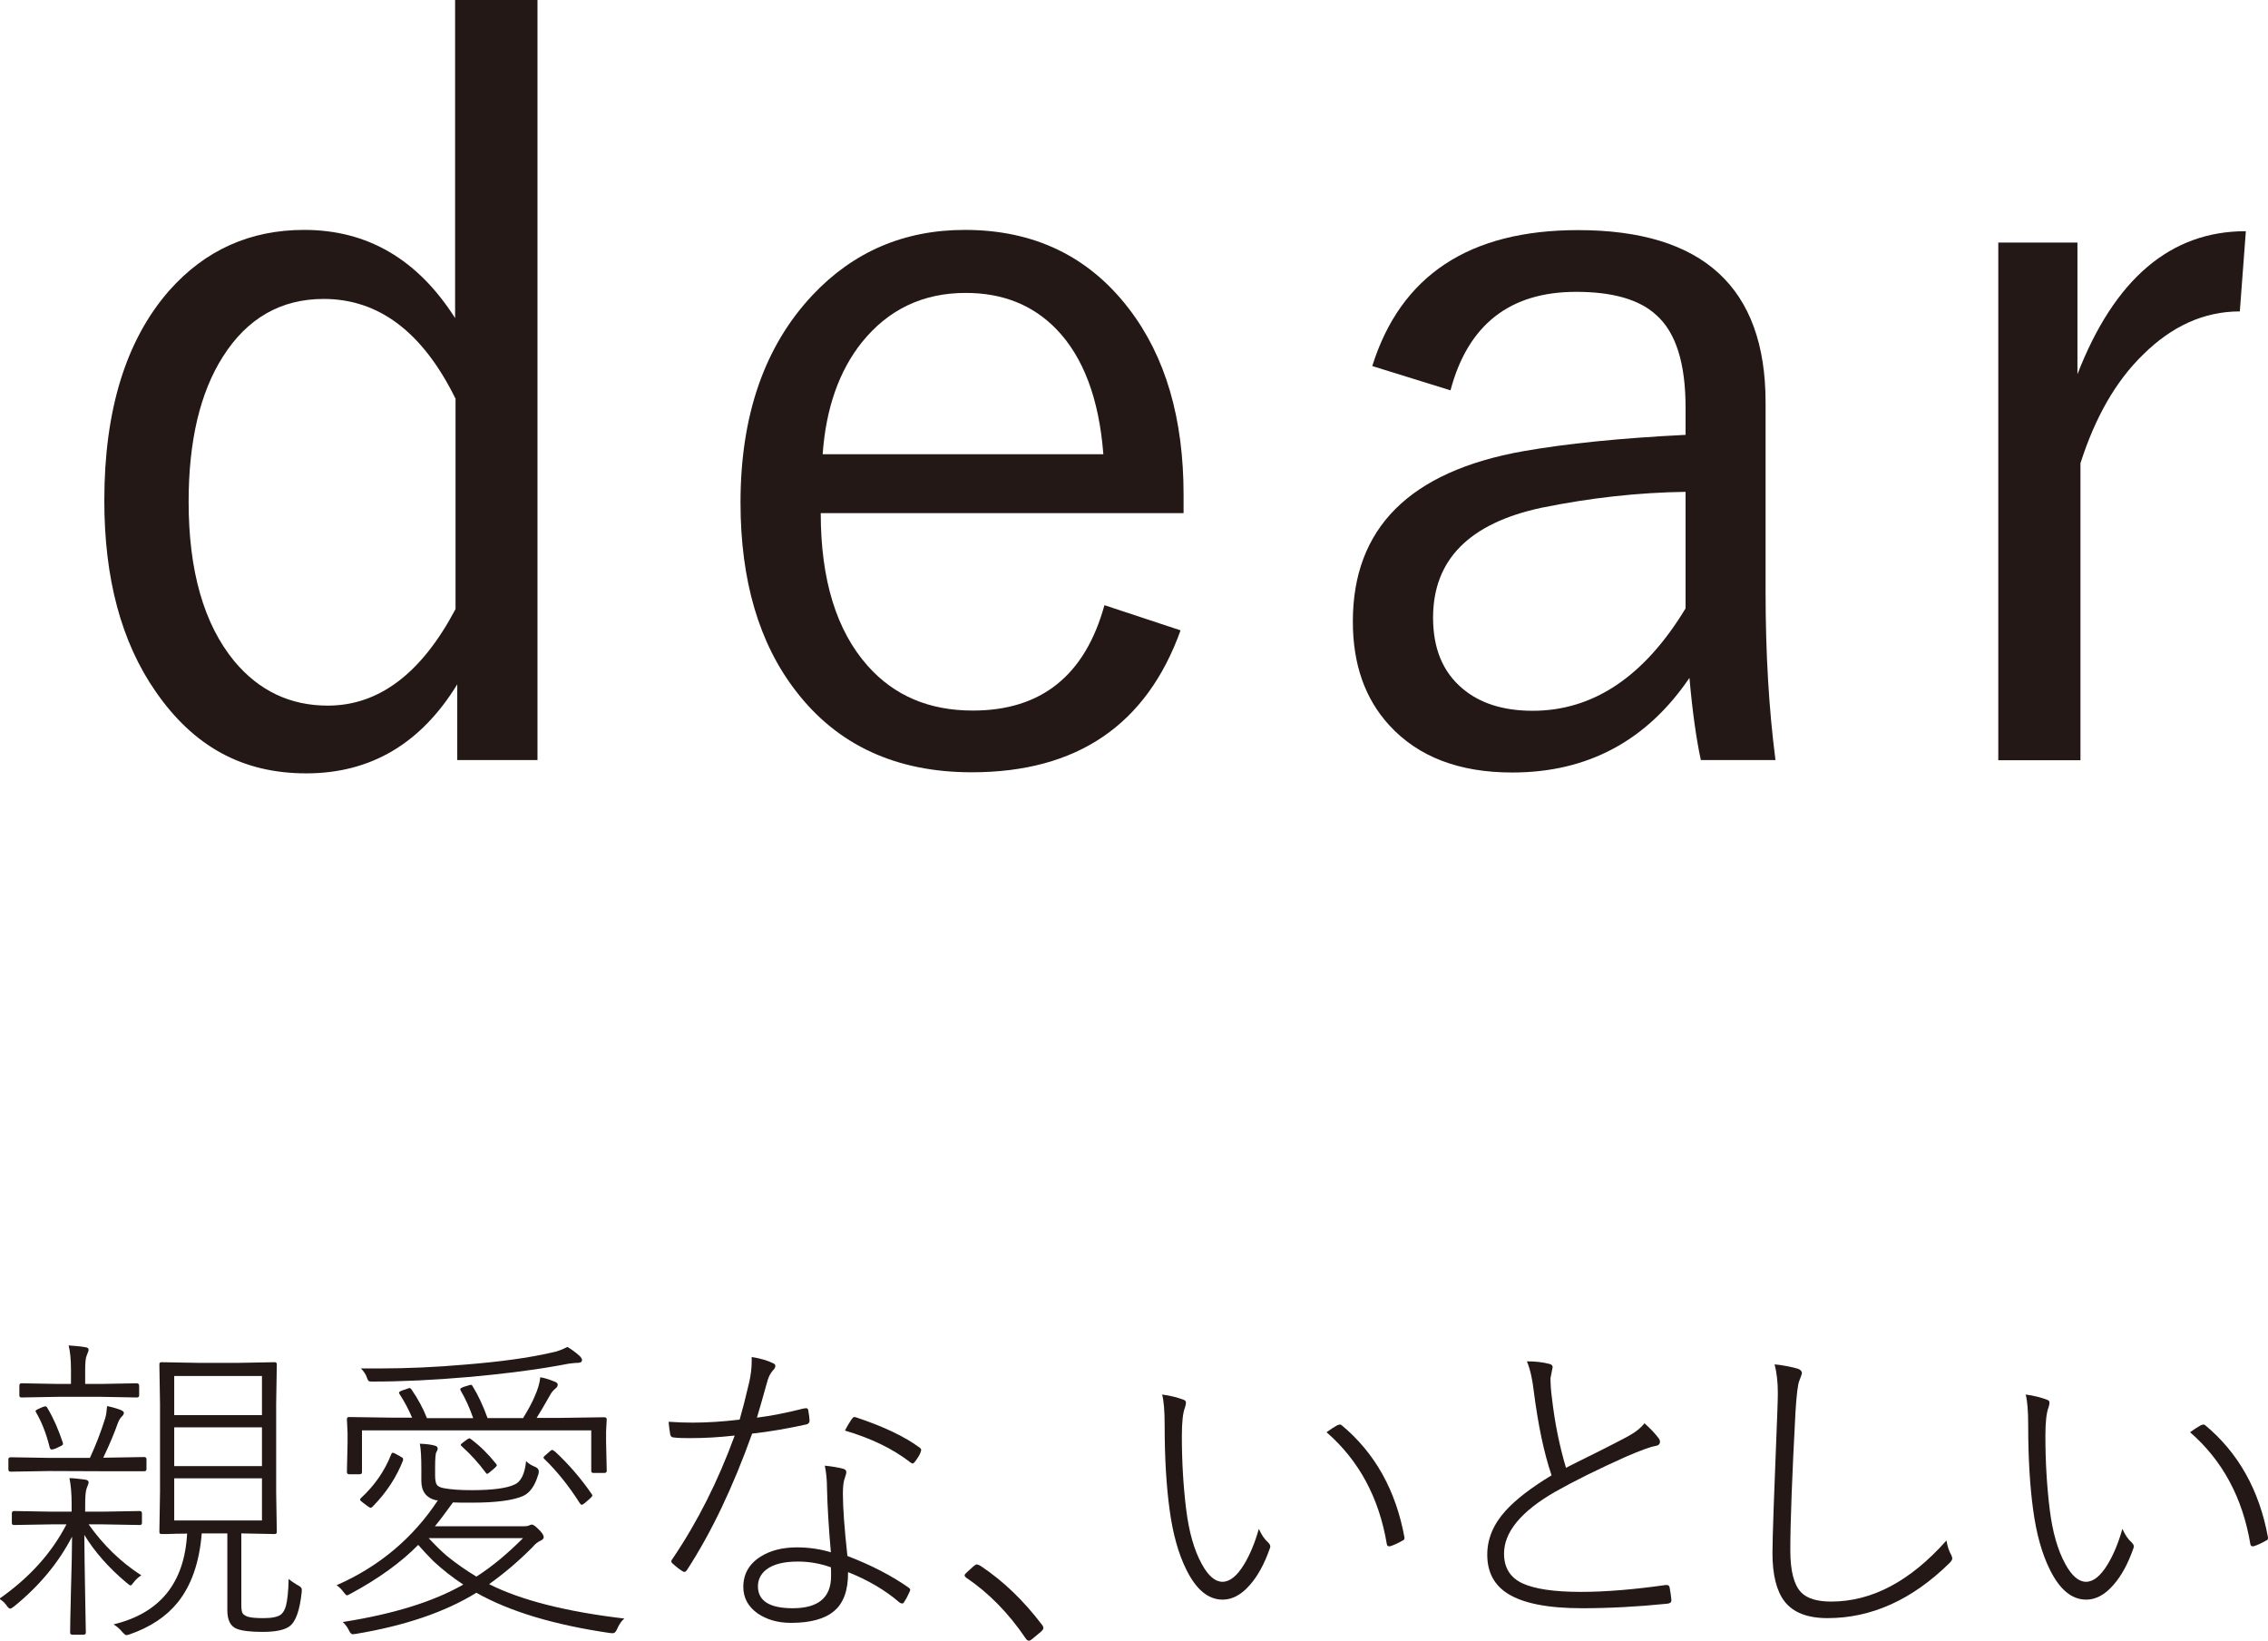
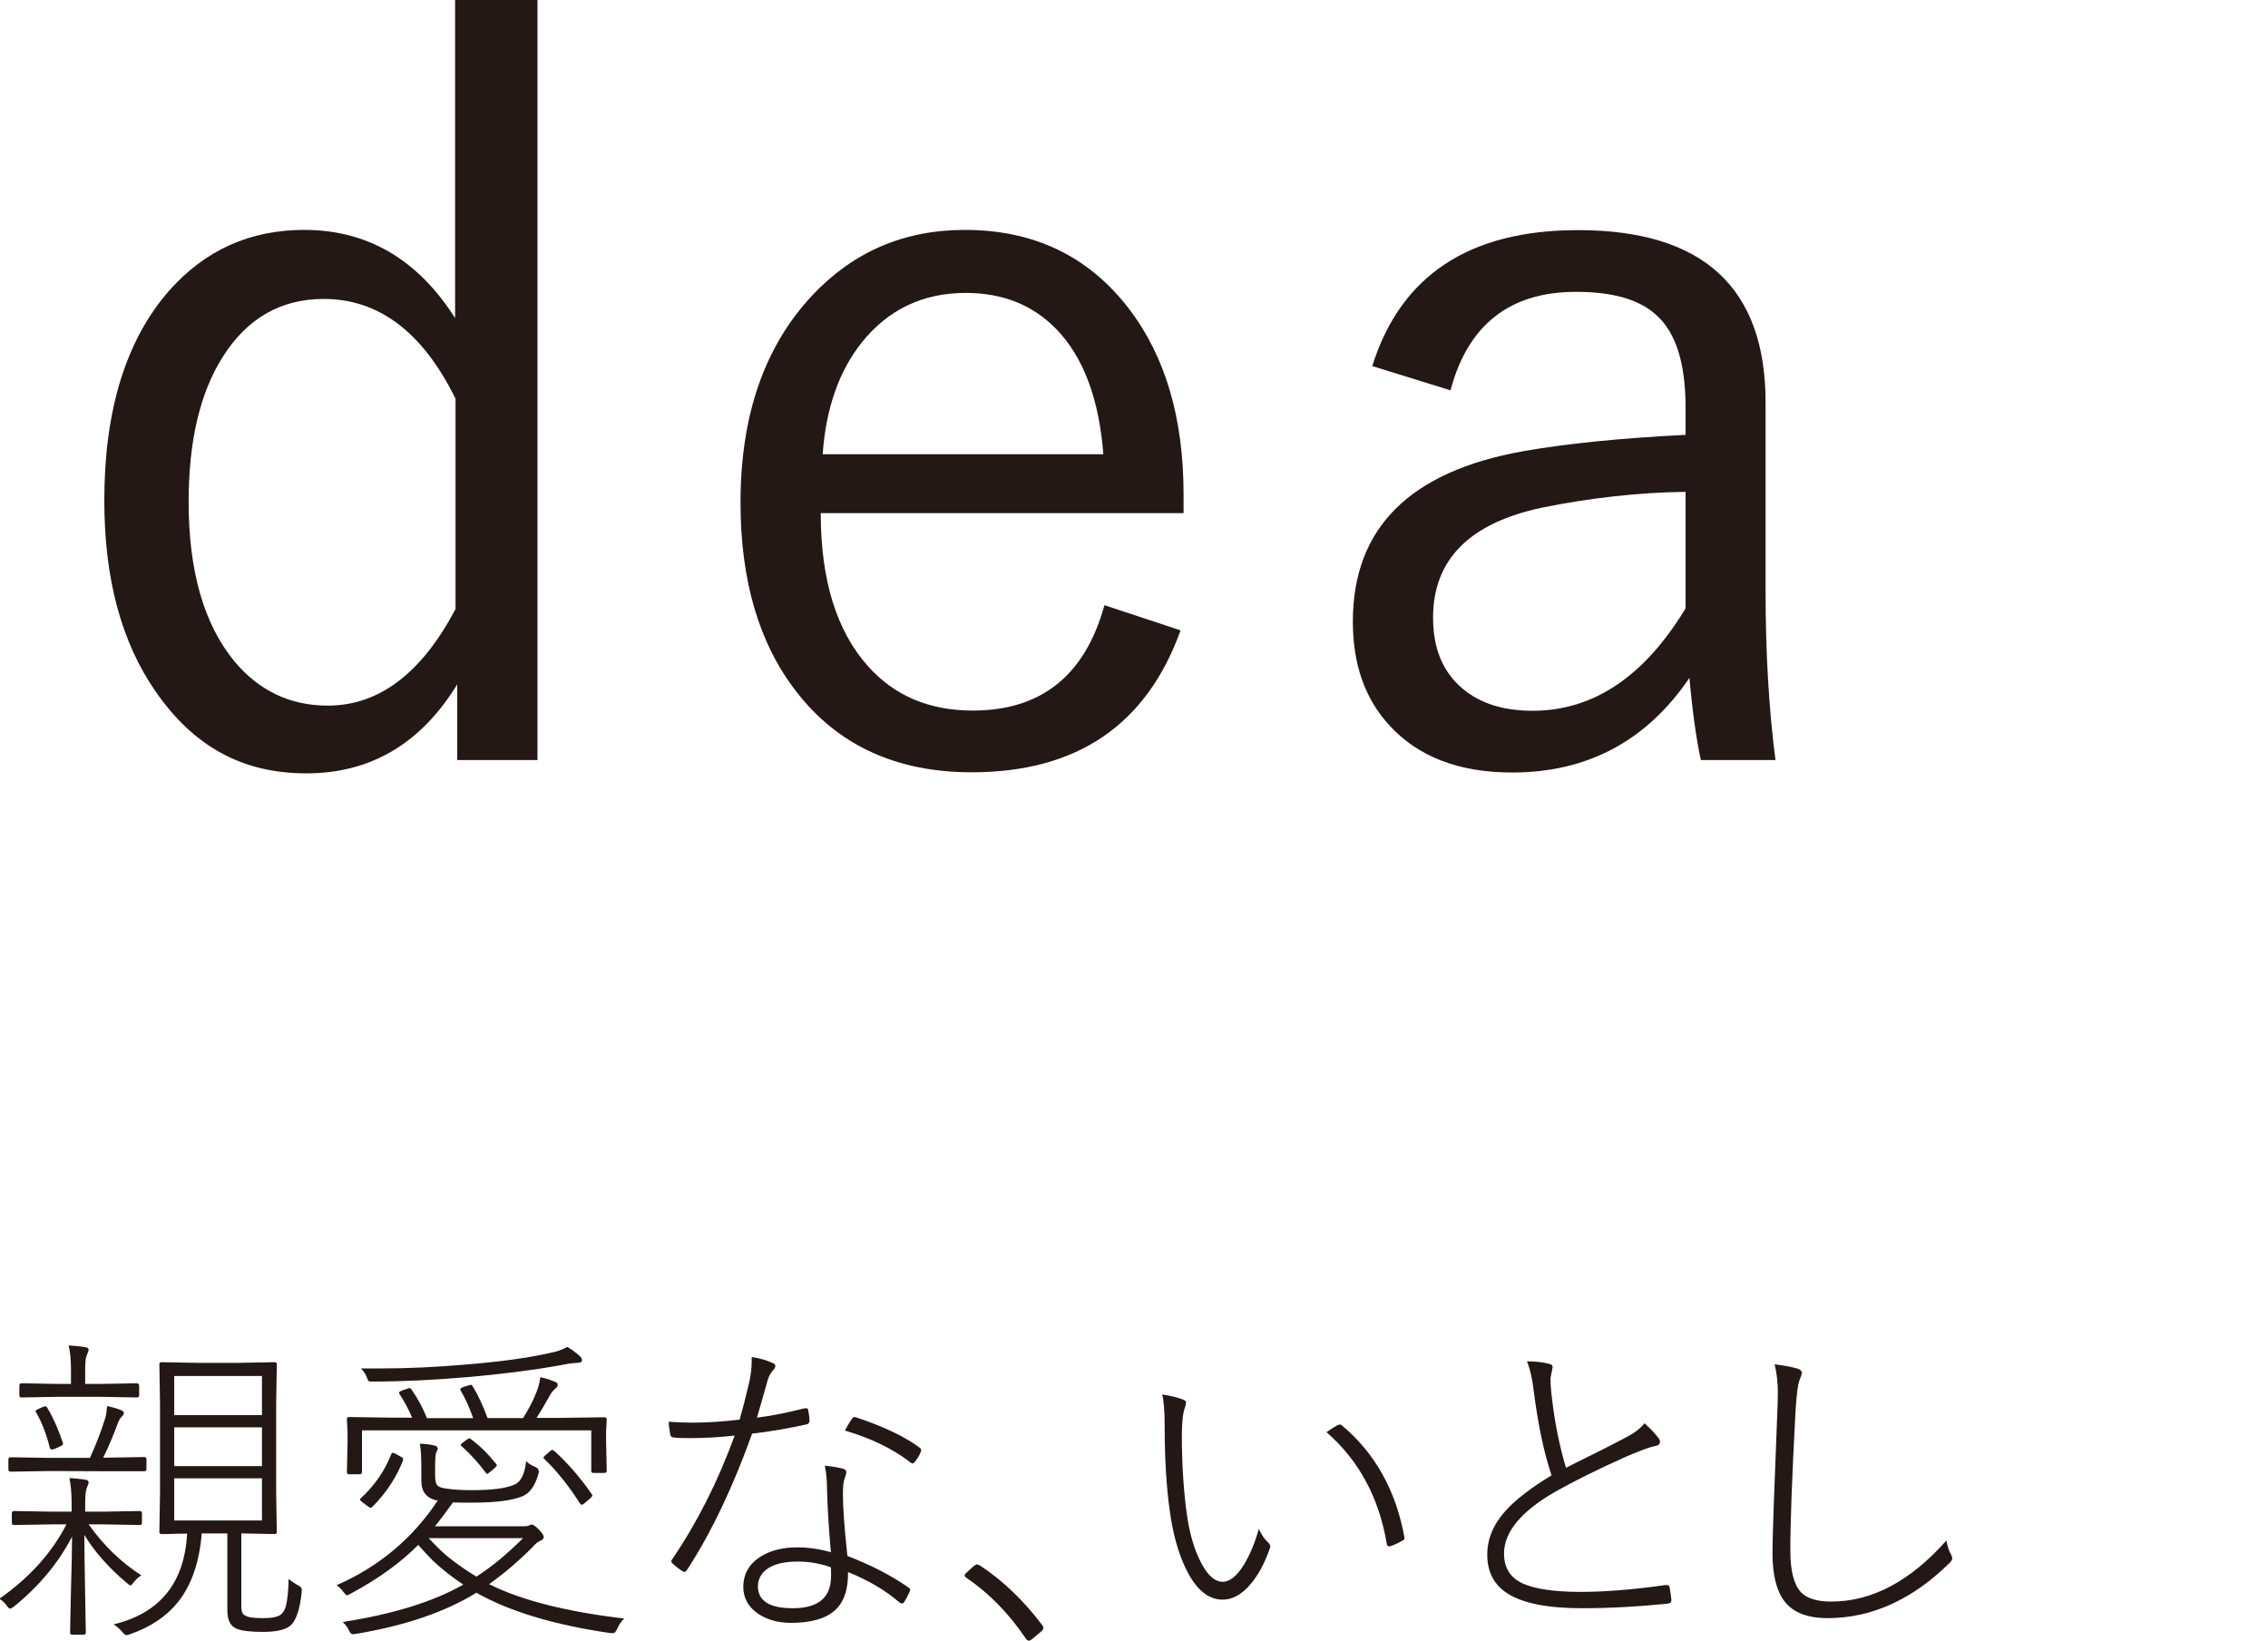
<svg xmlns="http://www.w3.org/2000/svg" id="_レイヤー_2" viewBox="0 0 105.45 76.29">
  <defs>
    <style>.cls-1{fill:#231815;stroke-width:0px;}</style>
  </defs>
  <g id="frame">
    <path class="cls-1" d="m3.33,70.29v-.37c0-.45-.03-.84-.1-1.19.17,0,.41.03.72.07.11.01.17.06.17.12,0,.05-.03.14-.09.28-.05.13-.07.39-.07.79v.3h.81l1.73-.03c.07,0,.1.04.1.12v.43c0,.07-.03.1-.1.1l-1.73-.03h-.65c.69.97,1.5,1.76,2.45,2.37-.14.09-.26.2-.35.32-.07.1-.12.15-.15.15s-.09-.04-.18-.12c-.85-.71-1.5-1.46-1.97-2.23,0,.63.02,1.58.04,2.86.02.96.03,1.52.03,1.69,0,.06-.04.09-.11.09h-.51c-.07,0-.11-.03-.11-.09,0-.15.01-.82.04-2.01.03-1.05.05-1.87.05-2.46-.63,1.22-1.53,2.3-2.7,3.25-.09.07-.15.1-.18.1-.03,0-.09-.04-.15-.13-.08-.12-.19-.23-.35-.33,1.41-.99,2.44-2.14,3.12-3.46h-.69l-1.75.03c-.07,0-.1-.03-.1-.1v-.43c0-.08.03-.12.1-.12l1.75.03h.9Zm.85-2.5c.26-.56.5-1.17.71-1.84.04-.13.07-.32.09-.57.24.05.45.11.63.18.1.04.15.09.15.13,0,.05-.03.12-.1.18-.07.07-.13.17-.18.3-.16.45-.38.99-.68,1.61h.08l1.82-.03c.07,0,.11.03.11.1v.47c0,.06-.04.09-.11.09h-1.82s-2.56-.01-2.56-.01l-1.82.03c-.07,0-.11-.03-.11-.1v-.47c0-.07.04-.1.11-.1l1.82.03h1.87Zm-.88-3.43v-.68c0-.48-.04-.85-.11-1.12.28.02.54.04.76.08.11.01.17.05.17.12,0,.04-.03.13-.09.27-.05.12-.07.34-.07.66v.66h.75l1.65-.03c.07,0,.11.04.11.12v.44c0,.07-.04.1-.11.1l-1.65-.03h-2.03l-1.68.03c-.07,0-.1-.03-.1-.1v-.44c0-.08.03-.12.1-.12l1.68.03h.62Zm-1.62,1.32s-.03-.06-.03-.07c0-.02.05-.06.14-.1l.18-.08c.07-.02.11-.04.14-.04.03,0,.07.03.1.09.28.47.51,1,.71,1.6,0,.03.01.05.01.07,0,.03-.05.07-.15.11l-.21.1c-.08.03-.14.04-.17.04-.04,0-.07-.03-.09-.1-.16-.64-.37-1.18-.63-1.62Zm6.99,5.63c-.34,0-.64.01-.9.02-.17,0-.26,0-.26,0-.07,0-.1-.03-.1-.1l.03-1.85v-4.09l-.03-1.85c0-.07.03-.1.1-.1l1.68.03h1.91l1.67-.03c.07,0,.1.03.1.1l-.03,1.85v4.09l.03,1.85c0,.07-.03.1-.1.1l-1.55-.03v3.33c0,.2.02.34.07.4.04.05.11.1.22.14.15.05.39.07.74.07.38,0,.65-.05.8-.16.12-.09.2-.24.25-.43.06-.25.11-.66.12-1.23.11.09.24.18.39.27.15.07.22.14.22.21,0,.03,0,.07,0,.11-.09.87-.28,1.4-.57,1.61-.23.17-.64.26-1.25.26-.56,0-.96-.05-1.19-.14-.3-.11-.45-.4-.45-.87v-3.57h-1.19c-.11,1.35-.48,2.41-1.11,3.2-.53.66-1.28,1.16-2.23,1.49-.09.03-.14.04-.17.04-.04,0-.1-.05-.19-.15-.1-.13-.24-.25-.4-.35,2.16-.52,3.3-1.93,3.42-4.23Zm-.57-5.51h4.08v-1.82h-4.08v1.82Zm0,.57v1.8h4.08v-1.8h-4.08Zm0,2.37v1.96h4.08v-1.96h-4.08Z" />
    <path class="cls-1" d="m19.47,71.81c-.82.84-1.88,1.6-3.16,2.29-.09.05-.15.08-.18.08-.03,0-.08-.05-.15-.14-.09-.13-.2-.24-.33-.33,1.98-.87,3.55-2.19,4.71-3.95h-.09c-.45-.11-.68-.41-.68-.9v-.57c0-.52-.02-.91-.07-1.16.3.01.53.04.7.09.09.02.13.07.13.14,0,.04-.02.09-.06.16-.04.06-.06.29-.06.71v.38c0,.21.03.35.08.43.06.08.17.13.34.16.32.06.75.09,1.29.09.96,0,1.62-.09,1.98-.26.29-.12.48-.48.54-1.09.11.11.25.2.43.27.11.05.16.12.16.2,0,.04,0,.1-.03.17-.15.51-.39.85-.72.99-.48.2-1.26.3-2.35.3-.41,0-.71,0-.89-.01-.36.5-.64.87-.84,1.11h4.11c.12,0,.21-.01.27-.04.06-.03.1-.04.13-.04.07,0,.19.09.35.26.13.13.2.24.2.33,0,.05-.04.11-.13.15-.14.06-.27.16-.4.32-.65.65-1.32,1.22-2.01,1.71,1.49.75,3.59,1.28,6.29,1.6-.12.09-.24.26-.35.51-.05.11-.11.17-.18.17-.03,0-.09,0-.16-.01-2.59-.38-4.65-1-6.19-1.87-1.46.9-3.32,1.53-5.59,1.91-.08.01-.13.02-.16.02-.06,0-.12-.06-.17-.17-.06-.13-.15-.26-.29-.4,2.36-.37,4.22-.95,5.6-1.74-.5-.33-.96-.69-1.39-1.09-.27-.27-.5-.52-.71-.76Zm-.3-5.87c-.17-.4-.37-.78-.6-1.13-.01-.02-.02-.04-.02-.05,0-.03.05-.07.16-.11l.21-.07s.09-.04.12-.04c.03,0,.07.03.1.08.29.42.53.86.71,1.32h2.15c-.16-.46-.35-.89-.58-1.28-.01-.03-.02-.05-.02-.07,0-.03.05-.06.15-.1l.23-.07c.06-.02.1-.03.12-.03.02,0,.05.02.07.06.25.4.48.89.7,1.49h1.65c.24-.39.42-.72.54-1.01.14-.31.23-.6.26-.89.24.04.47.12.68.21.09.03.13.08.13.13,0,.07-.03.13-.1.18-.11.09-.2.2-.26.32-.27.48-.48.83-.62,1.05h1.05l2.09-.03c.08,0,.12.03.12.1l-.03.56v.48l.03,1.35c0,.07-.04.1-.12.1h-.5c-.07,0-.1-.03-.1-.1v-1.88h-10.66v1.93c0,.07-.03.11-.1.11h-.5c-.07,0-.1-.04-.1-.11l.03-1.37v-.43l-.03-.65c0-.07.03-.1.1-.1l2.11.03h.81Zm-.42,1.94c-.31.8-.78,1.52-1.42,2.17-.04.04-.07.06-.09.06-.03,0-.09-.03-.18-.1l-.2-.15c-.08-.06-.12-.1-.12-.13,0-.01.01-.04.04-.07.64-.59,1.11-1.27,1.41-2.04.02-.05.04-.07.07-.07s.08.02.15.06l.2.11c.09.05.13.08.13.1,0,.01,0,.03-.01.06Zm7.63-5.25c.19.11.38.25.56.41.08.08.12.14.12.2,0,.09-.07.13-.2.13-.08,0-.22.01-.43.04-.06.01-.17.03-.32.06-.12.02-.21.04-.28.05-1.25.22-2.6.38-4.06.51-1.6.14-3.08.21-4.44.21-.1,0-.17,0-.19-.03-.02-.01-.05-.07-.08-.15-.05-.16-.15-.3-.28-.43.34,0,.63,0,.88,0,1.28,0,2.61-.06,3.98-.18,1.6-.13,2.94-.31,4.02-.56.23-.04.47-.13.74-.27Zm-6.45,8.89c.32.34.6.62.85.83.43.35.89.67,1.37.96.72-.46,1.44-1.06,2.17-1.79h-4.4Zm1.98-4.59c.41.3.79.68,1.15,1.13.02.03.04.05.04.07,0,.03-.04.08-.12.15l-.18.15c-.07.06-.12.1-.15.1s-.05-.02-.08-.07c-.31-.42-.67-.82-1.1-1.21-.03-.02-.05-.05-.05-.07,0-.02.04-.06.11-.11l.19-.14c.05-.03.09-.05.11-.05.01,0,.04.01.07.04Zm3.87.54c.65.6,1.23,1.27,1.73,2,.02.02.03.05.03.07,0,.03-.04.08-.12.15l-.23.2c-.07.05-.11.08-.14.08s-.05-.02-.09-.07c-.52-.82-1.08-1.51-1.65-2.06-.02-.02-.04-.04-.04-.06,0-.03.04-.08.12-.14l.17-.15c.05-.05.09-.07.12-.07s.05.02.09.06Z" />
    <path class="cls-1" d="m35.18,65.92c.67-.08,1.4-.23,2.2-.43.04,0,.07-.01.1-.01.06,0,.09.03.1.1.04.22.06.38.06.47s-.04.15-.13.18c-.87.19-1.71.34-2.54.43-.89,2.49-1.9,4.61-3.04,6.36-.03.04-.07.07-.11.07-.03,0-.06-.01-.1-.04-.1-.06-.25-.17-.45-.35-.04-.04-.06-.07-.06-.1s.02-.07.06-.12c1.16-1.71,2.12-3.62,2.89-5.73-.71.08-1.38.12-2.04.12-.3,0-.56,0-.79-.03-.1,0-.15-.05-.17-.15-.03-.19-.06-.38-.07-.58.43.03.8.04,1.12.04.69,0,1.42-.05,2.18-.14.13-.45.28-1.03.45-1.76.07-.33.11-.64.11-.95,0-.07,0-.14,0-.2.4.06.73.16,1,.29.07.03.1.07.1.13s-.04.13-.12.21c-.11.13-.18.27-.23.42-.24.86-.41,1.45-.51,1.78Zm3.45,6.25c-.1-1.14-.16-2.14-.18-3,0-.33-.03-.67-.1-1.02.37.04.66.09.87.15.09.03.13.08.13.16,0,.04-.02.12-.07.26-.06.15-.09.4-.09.73,0,.66.07,1.62.21,2.9,1.12.43,2.06.92,2.83,1.46.06.04.09.08.09.11,0,.02-.01.06-.04.12-.08.18-.16.33-.24.45-.02.04-.06.07-.1.07-.03,0-.08-.02-.12-.05-.65-.56-1.44-1.03-2.39-1.41.01.84-.21,1.45-.66,1.82-.43.36-1.1.54-1.99.54-.62,0-1.14-.15-1.57-.45-.43-.31-.65-.72-.65-1.22,0-.6.27-1.08.82-1.42.45-.28,1.01-.42,1.68-.42.55,0,1.08.08,1.58.23Zm.01.71c-.5-.18-1.01-.27-1.54-.27-.66,0-1.15.12-1.48.38-.25.2-.38.46-.38.77,0,.68.54,1.02,1.62,1.02,1.19,0,1.78-.5,1.78-1.49,0-.22,0-.36-.01-.4Zm.65-6.37c.08-.16.18-.33.3-.51.05-.07.09-.11.13-.11.02,0,.05,0,.1.02,1.26.42,2.25.89,2.95,1.41.04.03.06.07.06.1,0,.02-.01.07-.04.14-.04.11-.13.25-.26.42-.03.04-.07.07-.1.07-.02,0-.06-.02-.1-.05-.81-.63-1.82-1.12-3.04-1.48Z" />
    <path class="cls-1" d="m45.41,72.74s.1.02.18.07c1.04.69,1.99,1.6,2.85,2.73.05.06.07.11.07.16,0,.05-.04.11-.11.17l-.42.35c-.06.05-.11.07-.13.07-.07,0-.12-.04-.17-.12-.79-1.17-1.71-2.1-2.74-2.8-.06-.04-.09-.08-.09-.12,0-.03.02-.06.06-.1l.35-.32c.08-.06.13-.09.15-.09Z" />
    <path class="cls-1" d="m54.01,64.84c.4.05.74.14,1.03.25.07.03.1.07.1.12,0,.06-.01.13-.04.22-.1.25-.15.69-.15,1.34,0,1.21.07,2.35.2,3.41.13,1.05.37,1.9.73,2.55.3.55.62.82.96.82s.68-.27,1.01-.82c.26-.43.49-.97.68-1.64.12.27.26.48.43.63.06.06.1.12.1.18,0,.03,0,.06-.02.1-.25.71-.55,1.27-.93,1.7-.4.46-.82.68-1.26.68-.67,0-1.23-.46-1.69-1.39-.37-.74-.63-1.67-.78-2.79-.15-1.09-.23-2.4-.23-3.93,0-.67-.04-1.15-.12-1.44Zm7.66,1.76c.21-.15.38-.26.51-.33.05-.02.09-.03.11-.03.03,0,.06,0,.09.03,1.54,1.28,2.52,3.02,2.92,5.22v.03c0,.05-.03.1-.1.12-.19.11-.38.2-.57.26-.02,0-.04,0-.05,0-.05,0-.09-.03-.1-.1-.36-2.16-1.3-3.9-2.81-5.21Z" />
    <path class="cls-1" d="m71,63.3c.39,0,.74.04,1.04.12.1.02.15.08.15.15l-.1.51c0,.27.02.59.07.95.13,1.14.35,2.21.65,3.22.25-.13.75-.38,1.52-.76.55-.28.99-.5,1.32-.68.36-.19.63-.4.81-.63.27.24.49.47.67.71.03.04.05.09.05.15,0,.11-.08.18-.23.2-.24.04-.68.21-1.32.48-1.34.6-2.45,1.15-3.33,1.65-1.58.91-2.37,1.87-2.37,2.87,0,.65.28,1.11.85,1.38.56.26,1.46.4,2.72.4,1.15,0,2.47-.11,3.95-.32h.04c.08,0,.13.04.14.12.04.23.07.42.08.56v.04c0,.09-.07.14-.2.15-1.37.14-2.69.21-3.96.21-1.59,0-2.74-.23-3.45-.68-.63-.4-.95-1-.95-1.81,0-.73.28-1.41.85-2.04.47-.52,1.18-1.07,2.14-1.65-.36-1.06-.63-2.37-.83-3.93-.06-.53-.16-.99-.32-1.38Z" />
    <path class="cls-1" d="m82.51,63.44c.44.05.8.12,1.07.2.13.04.2.12.2.21,0,.03-.04.14-.12.35-.07.16-.13.65-.18,1.46-.16,3-.24,5.15-.24,6.43,0,.96.17,1.6.5,1.95.28.29.75.43,1.4.43,1.9,0,3.68-.95,5.36-2.84.04.26.12.5.23.69.03.06.04.12.04.15,0,.05-.04.12-.13.21-1.74,1.71-3.63,2.56-5.67,2.56-.93,0-1.6-.26-2-.78-.37-.48-.56-1.23-.56-2.25,0-.71.08-2.92.23-6.65.01-.31.02-.58.02-.79,0-.49-.05-.94-.15-1.33Z" />
-     <path class="cls-1" d="m94.16,64.84c.4.05.74.14,1.03.25.07.03.1.07.1.12,0,.06-.01.13-.04.22-.1.25-.15.69-.15,1.34,0,1.21.07,2.35.2,3.41.13,1.05.37,1.9.73,2.55.3.55.62.82.96.82s.68-.27,1.01-.82c.26-.43.49-.97.68-1.64.12.27.26.48.43.63.06.06.1.12.1.18,0,.03,0,.06-.02.1-.25.71-.55,1.27-.93,1.7-.4.46-.82.68-1.26.68-.67,0-1.23-.46-1.69-1.39-.37-.74-.63-1.67-.78-2.79-.15-1.09-.23-2.4-.23-3.93,0-.67-.04-1.15-.12-1.44Zm7.66,1.76c.21-.15.38-.26.51-.33.05-.02.09-.03.11-.03.03,0,.06,0,.09.03,1.54,1.28,2.52,3.02,2.92,5.22v.03c0,.05-.03.1-.1.12-.19.11-.38.2-.57.26-.02,0-.04,0-.05,0-.05,0-.09-.03-.1-.1-.36-2.16-1.3-3.9-2.81-5.21Z" />
    <path class="cls-1" d="m24.99,0v35.34h-3.73v-3.52c-1.69,2.76-4.03,4.14-7.02,4.14s-5.25-1.27-7-3.8c-1.6-2.3-2.39-5.26-2.39-8.88,0-4.2,1-7.46,3.01-9.76,1.67-1.89,3.77-2.83,6.28-2.83,2.95,0,5.28,1.37,7.02,4.1V0h3.82Zm-3.82,18.52c-1.52-3.08-3.56-4.62-6.12-4.62-1.99,0-3.56.9-4.69,2.69-1.06,1.67-1.59,3.92-1.59,6.74,0,3.22.71,5.69,2.12,7.41,1.15,1.38,2.6,2.07,4.35,2.07,2.38,0,4.36-1.5,5.94-4.49v-9.8Z" />
    <path class="cls-1" d="m55.03,23.86h-16.87c0,3.1.73,5.47,2.19,7.11,1.23,1.38,2.85,2.07,4.88,2.07,3.18,0,5.22-1.63,6.12-4.9l3.54,1.17c-1.58,4.4-4.82,6.6-9.71,6.6-3.51,0-6.24-1.26-8.17-3.77-1.72-2.22-2.58-5.15-2.58-8.77,0-4.05,1.11-7.26,3.34-9.64,1.9-2.02,4.26-3.04,7.09-3.04,3.22,0,5.77,1.23,7.64,3.68,1.69,2.21,2.53,5.09,2.53,8.63v.85Zm-3.73-2.74c-.2-2.58-.93-4.52-2.19-5.82-1.09-1.12-2.49-1.68-4.21-1.68-1.99,0-3.6.77-4.83,2.3-1.06,1.33-1.67,3.07-1.82,5.2h13.05Z" />
    <path class="cls-1" d="m63.8,17.03c1.32-4.22,4.51-6.33,9.57-6.33,5.81,0,8.72,2.67,8.72,8.01v8.81c0,2.82.15,5.43.46,7.82h-3.47c-.21-.97-.39-2.24-.53-3.82-1.99,2.93-4.74,4.4-8.24,4.4-2.47,0-4.37-.73-5.71-2.19-1.14-1.24-1.7-2.85-1.7-4.83,0-4.34,2.64-6.98,7.92-7.92,1.99-.35,4.51-.61,7.55-.76v-1.27c0-2.06-.45-3.49-1.36-4.3-.78-.72-2.02-1.08-3.73-1.08-3.08,0-5.03,1.53-5.84,4.58l-3.64-1.13Zm14.57,5.84c-2.21.03-4.44.28-6.7.74-3.36.72-5.04,2.42-5.04,5.11,0,1.43.45,2.52,1.36,3.29.81.69,1.9,1.04,3.27,1.04,2.82,0,5.19-1.59,7.11-4.76v-5.41Z" />
-     <path class="cls-1" d="m104.42,10.75l-.28,3.73c-1.66,0-3.16.68-4.51,2.02-1.26,1.23-2.22,2.91-2.9,5.04v13.81h-3.82V11.28h3.68v6.12c1.72-4.43,4.33-6.65,7.82-6.65Z" />
  </g>
</svg>